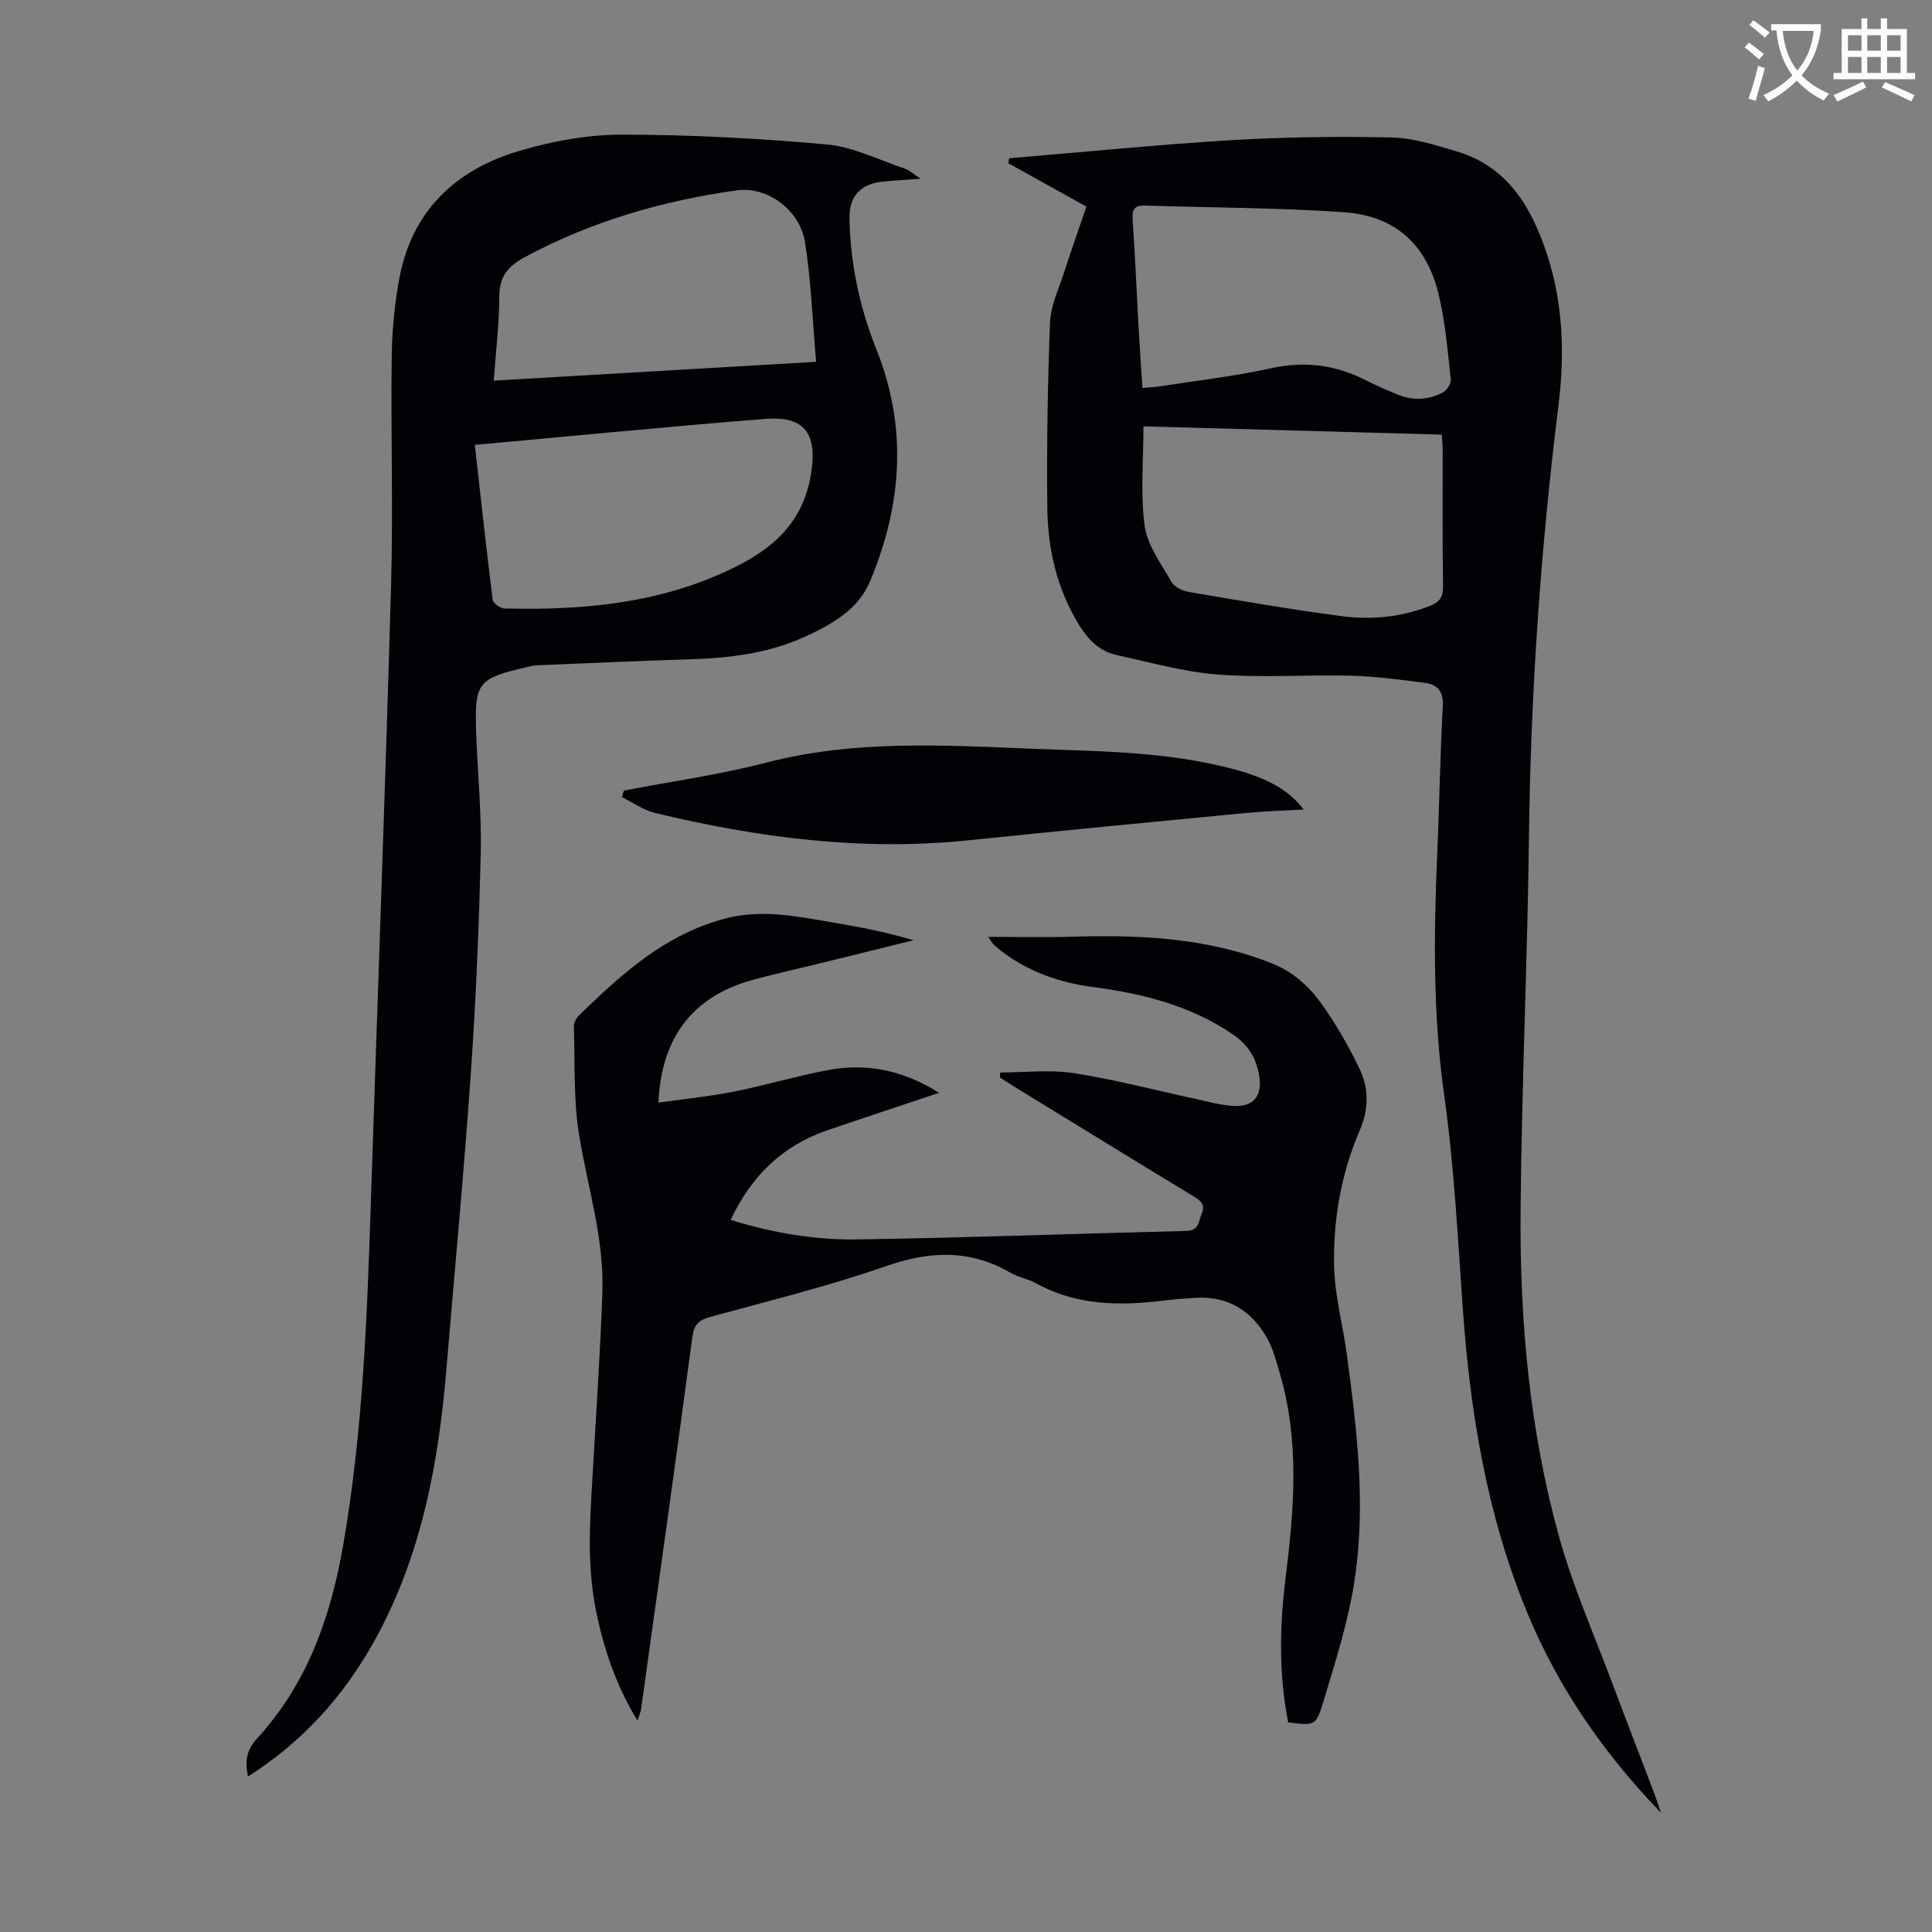
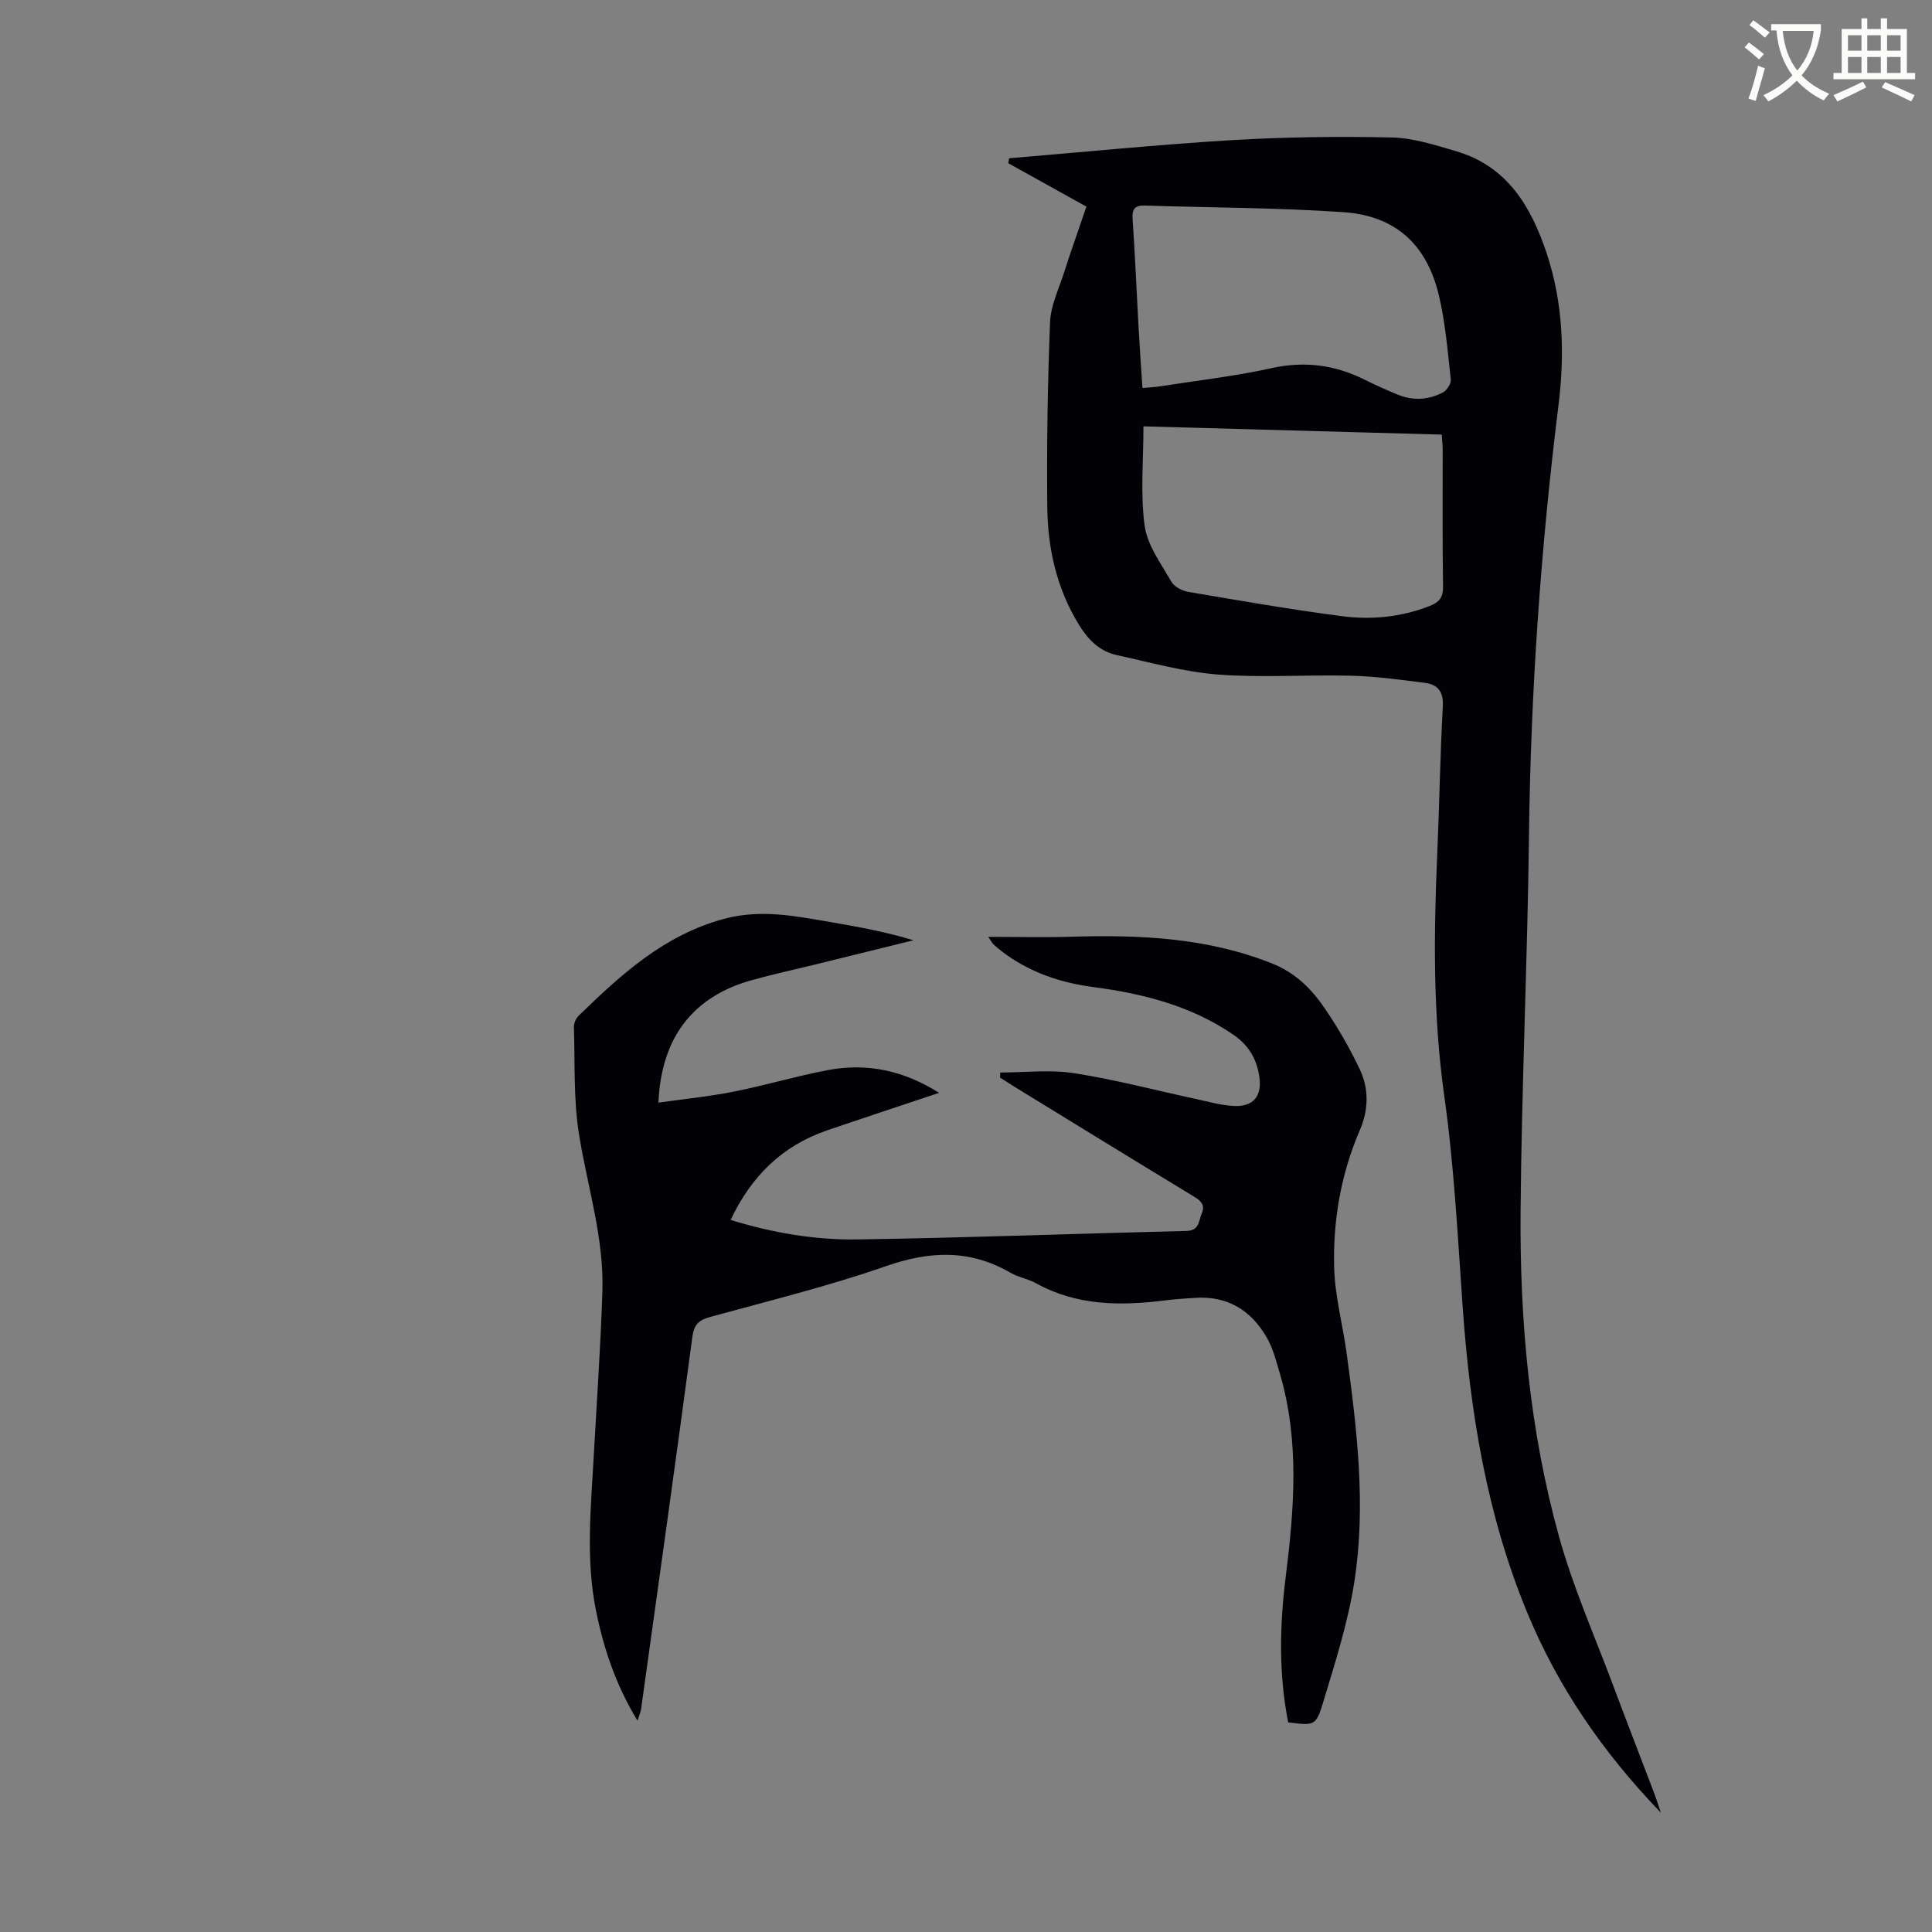
<svg xmlns="http://www.w3.org/2000/svg" enable-background="new 0 0 400 400" viewBox="0 0 400 400">
  <rect x="0" y="0" width="400" height="400" fill="#808080" stroke="none" />
  <path d="m362.1 8.8c1.1.8 2.1 1.6 3.1 2.4l-1 1.1c-1.3-1.1-2.3-2-3-2.5zm1.9 4.8c.5.2.9.4 1.4.5-.6 2.3-1.3 4.5-1.9 6.8l-1.5-.5c.8-2.1 1.4-4.3 2-6.8zm-1-9.4c1.3.9 2.4 1.8 3.4 2.5l-1 1.1c-1.4-1.2-2.4-2.1-3.2-2.6zm3.7 2.2v-1.4h10.3v1.2c-.5 3.6-1.8 6.8-4 9.4 1.5 1.6 3.4 2.8 5.7 3.8-.3.4-.7.8-1.1 1.4-2.3-1.1-4.1-2.5-5.6-4.1-1.6 1.6-3.6 3.1-5.9 4.3-.3-.5-.7-.9-1-1.3 2.4-1.1 4.4-2.5 6-4.1-1.9-2.5-3-5.6-3.3-9.3h-1.1zm8.8 0h-6.4c.3 3.3 1.3 6 3 8.2 2-2.3 3.1-5.1 3.4-8.2z" fill="#fbfcfa" />
  <path d="m385.3 3.8h1.3v2.2h2.8v-2.2h1.3v2.2h4.1v9.1h1.7v1.3h-16.9v-1.3h1.7v-9.1h4.1v-2.2zm.4 13.1.7 1.2c-1.8.9-3.8 1.9-6 2.9-.2-.4-.5-.8-.8-1.3 2.3-1 4.3-1.9 6.1-2.8zm-3.1-6.4h2.8v-3.2h-2.8zm0 4.6h2.8v-3.3h-2.8zm4-4.6h2.8v-3.2h-2.8zm0 4.6h2.8v-3.3h-2.8zm3.7 1.9c2.1.9 4.1 1.8 6.1 2.7l-.7 1.3c-2.2-1.1-4.2-2-6.1-2.9zm3.2-9.7h-2.8v3.2h2.8zm-2.8 7.8h2.8v-3.3h-2.8z" fill="#fbfcfa" />
  <g fill="#010106">
-     <path d="m51.36 367.8c-.75-3.33-.23-5.57 1.83-7.83 10.41-11.35 15.27-25.11 17.87-40.11 4.09-23.58 4.95-47.36 5.73-71.18 1.39-42.39 2.97-84.77 4.17-127.16.45-15.87-.06-31.76.14-47.64.07-5.46.59-10.98 1.6-16.35 2.6-13.82 11.55-22.3 24.55-26.21 6.86-2.06 14.22-3.43 21.36-3.44 14.18-.01 28.39.75 42.51 2.02 5.51.5 10.83 3.21 16.21 5.01.97.33 1.79 1.12 3.28 2.1-3.18.24-5.6.36-8.01.61-4.44.47-6.81 3.09-6.73 7.56.17 9.39 2.12 18.51 5.57 27.14 6.51 16.28 5.29 32.19-1.27 47.96-2.47 5.93-7.89 8.96-13.43 11.51-7.66 3.52-15.85 4.47-24.18 4.72-10.5.32-20.99.8-31.49 1.24-.66.03-1.32.21-1.98.36-10.18 2.35-10.87 3.19-10.51 13.57.29 8.28 1.14 16.56.95 24.82-.35 15.2-.99 30.4-2.04 45.56-1.42 20.42-3.34 40.81-5.05 61.21-1.64 19.64-5.16 38.79-14.84 56.3-6.33 11.45-14.79 20.93-26.24 28.23zm46.95-275.69c1.23 11 2.37 21.55 3.7 32.08.09.72 1.58 1.77 2.44 1.79 4.36.12 8.73.08 13.08-.16 10.55-.58 20.85-2.41 30.66-6.58 9.81-4.18 17.96-9.52 19.77-21.4 1.22-7.99-1.31-11.73-9.38-11.12-10.82.83-21.62 1.85-32.43 2.82-9.13.83-18.24 1.69-27.84 2.57zm70.66-17.2c-.75-8.56-1.03-16.71-2.29-24.71-1.08-6.81-7.87-11.66-14.13-10.79-15.36 2.15-30.07 6.39-43.82 13.79-3.47 1.87-5.33 3.93-5.35 8.09-.02 5.73-.72 11.46-1.16 17.52 22.26-1.3 43.96-2.57 66.75-3.9z" />
    <path d="m224.93 42.78c-5.57-3.09-10.87-6.04-16.18-8.99.06-.34.12-.68.18-1.02 15.33-1.28 30.65-2.82 46.01-3.75 11.03-.66 22.11-.8 33.16-.56 4.48.1 9.01 1.56 13.38 2.85 10.57 3.11 15.5 11.41 18.74 21.12 3.43 10.31 3.76 20.91 2.44 31.53-3.67 29.57-5.74 59.22-6.1 89.02-.31 25.96-1.53 51.91-1.74 77.86-.18 22.77 1.88 45.44 8 67.45 2.9 10.4 7.32 20.38 11.11 30.52 2.82 7.54 5.73 15.03 8.59 22.55.38 1.01.7 2.04 1.35 3.94-12.18-12.65-21.37-26.16-27.72-41.53-8.33-20.18-11.78-41.4-13.31-63.05-1.03-14.6-1.77-29.27-3.81-43.75-2.38-16.86-2.19-33.66-1.45-50.54.44-10.06.58-20.14 1.14-30.19.17-3.05-1.06-4.52-3.7-4.86-5.09-.66-10.2-1.35-15.32-1.48-9.16-.24-18.38.45-27.49-.24-7.06-.54-14.03-2.51-21-4.03-3.57-.78-5.95-3.22-7.85-6.32-4.59-7.49-6.44-15.76-6.53-24.33-.13-12.75.07-25.52.57-38.26.14-3.45 1.8-6.87 2.89-10.26 1.43-4.45 3-8.87 4.64-13.68zm11.81 45.49c0 7.11-.66 13.97.25 20.6.56 4.05 3.4 7.84 5.53 11.57.6 1.05 2.23 1.88 3.51 2.1 10.57 1.8 21.13 3.64 31.76 5.03 6.12.8 12.25.21 18.14-2.08 2.05-.79 2.88-1.77 2.84-4.11-.16-9.39-.06-18.79-.08-28.18 0-.97-.12-1.94-.2-3.22-20.7-.57-41.2-1.14-61.75-1.71zm-.21-7.94c1.38-.13 2.47-.16 3.55-.33 7.72-1.21 15.52-2.09 23.14-3.77 6.91-1.53 13.22-.69 19.42 2.43 2.19 1.1 4.44 2.09 6.71 3.03 3.17 1.31 6.38 1.13 9.37-.43.83-.43 1.74-1.84 1.65-2.69-.65-5.87-1.12-11.81-2.49-17.53-2.51-10.44-9-16.37-19.68-17.11-13.68-.94-27.42-.93-41.13-1.37-2.03-.07-2.72.63-2.58 2.75.5 7.25.8 14.51 1.2 21.76.23 4.32.54 8.64.84 13.26z" />
    <path d="m131.99 356.25c-4.49-7.4-7.02-14.94-8.61-22.86-2.1-10.46-1.07-20.95-.48-31.45.64-11.51 1.44-23.01 1.82-34.52.36-11.07-3.07-21.63-4.82-32.43-1.19-7.32-.84-14.9-1.08-22.36-.03-.78.43-1.79 1-2.35 8.77-8.51 17.64-16.67 30.04-20.03 7.66-2.08 14.82-.58 22.17.67 5.69.97 11.37 2.02 17.1 3.75-6.62 1.64-13.23 3.27-19.85 4.9-4.56 1.12-9.15 2.11-13.67 3.37-12.16 3.4-18.71 11.86-19.29 25.35 5.26-.75 10.45-1.26 15.55-2.27 6.57-1.3 13.02-3.24 19.6-4.48 8.09-1.52 15.68.12 22.96 4.72-7.96 2.66-15.58 5.17-23.16 7.76-9.3 3.18-15.72 9.48-20 18.55 8.72 2.7 17.47 4.17 26.29 4.04 22.7-.34 45.38-1.21 68.08-1.76 2.69-.06 2.49-2.03 3.15-3.55.73-1.67.02-2.58-1.46-3.48-12.43-7.54-24.81-15.16-37.2-22.76-1.04-.64-2.05-1.31-3.08-1.96.01-.35.03-.7.04-1.05 5.1 0 10.3-.63 15.28.14 8.47 1.31 16.79 3.53 25.18 5.33 2.61.56 5.23 1.32 7.88 1.46 4.13.22 5.92-2.12 5.29-6.14-.58-3.72-2.24-6.49-5.49-8.7-8.78-5.96-18.62-8.43-28.93-9.79-6.84-.9-13.27-3.09-18.85-7.35-.62-.47-1.22-.98-1.79-1.51-.22-.21-.36-.51-1.05-1.52 6.08 0 11.6.14 17.12-.03 14.16-.42 28.09.16 41.57 5.51 5.08 2.02 8.37 5.45 11.17 9.6 2.67 3.95 5.08 8.14 7.11 12.46 1.86 3.98 1.75 8.31-.01 12.4-3.93 9.1-5.6 18.69-5.35 28.46.15 5.98 1.79 11.91 2.6 17.88 2.12 15.65 4.03 31.4 1.6 47.12-1.32 8.54-4.01 16.91-6.52 25.22-1.45 4.79-1.84 4.67-7.19 4.01-1.97-9.9-1.79-19.93-.54-29.92 1.77-14.17 2.93-28.29-1.18-42.27-.75-2.56-1.42-5.25-2.74-7.53-3.21-5.54-8.04-8.59-14.67-8.18-2.12.13-4.25.27-6.35.53-9.23 1.16-18.27 1.14-26.74-3.55-1.65-.91-3.64-1.22-5.26-2.16-8.41-4.89-16.74-4.54-25.83-1.37-11.9 4.15-24.2 7.17-36.37 10.51-2.37.65-3.35 1.58-3.69 4.16-3.43 25.71-7.04 51.4-10.62 77.1-.12.63-.39 1.22-.73 2.33z" />
-     <path d="m129.18 163.68c9.83-1.89 19.8-3.28 29.48-5.79 20.32-5.27 40.84-3.28 61.34-2.64 11.95.37 23.9.91 35.55 4.04 6.95 1.87 11.26 4.27 14.37 8.31-4.15.24-7.98.34-11.79.7-19.24 1.85-38.47 3.69-57.7 5.68-21.97 2.27-43.49-.54-64.79-5.66-2.42-.58-4.6-2.17-6.89-3.29.15-.44.29-.9.43-1.35z" />
  </g>
</svg>